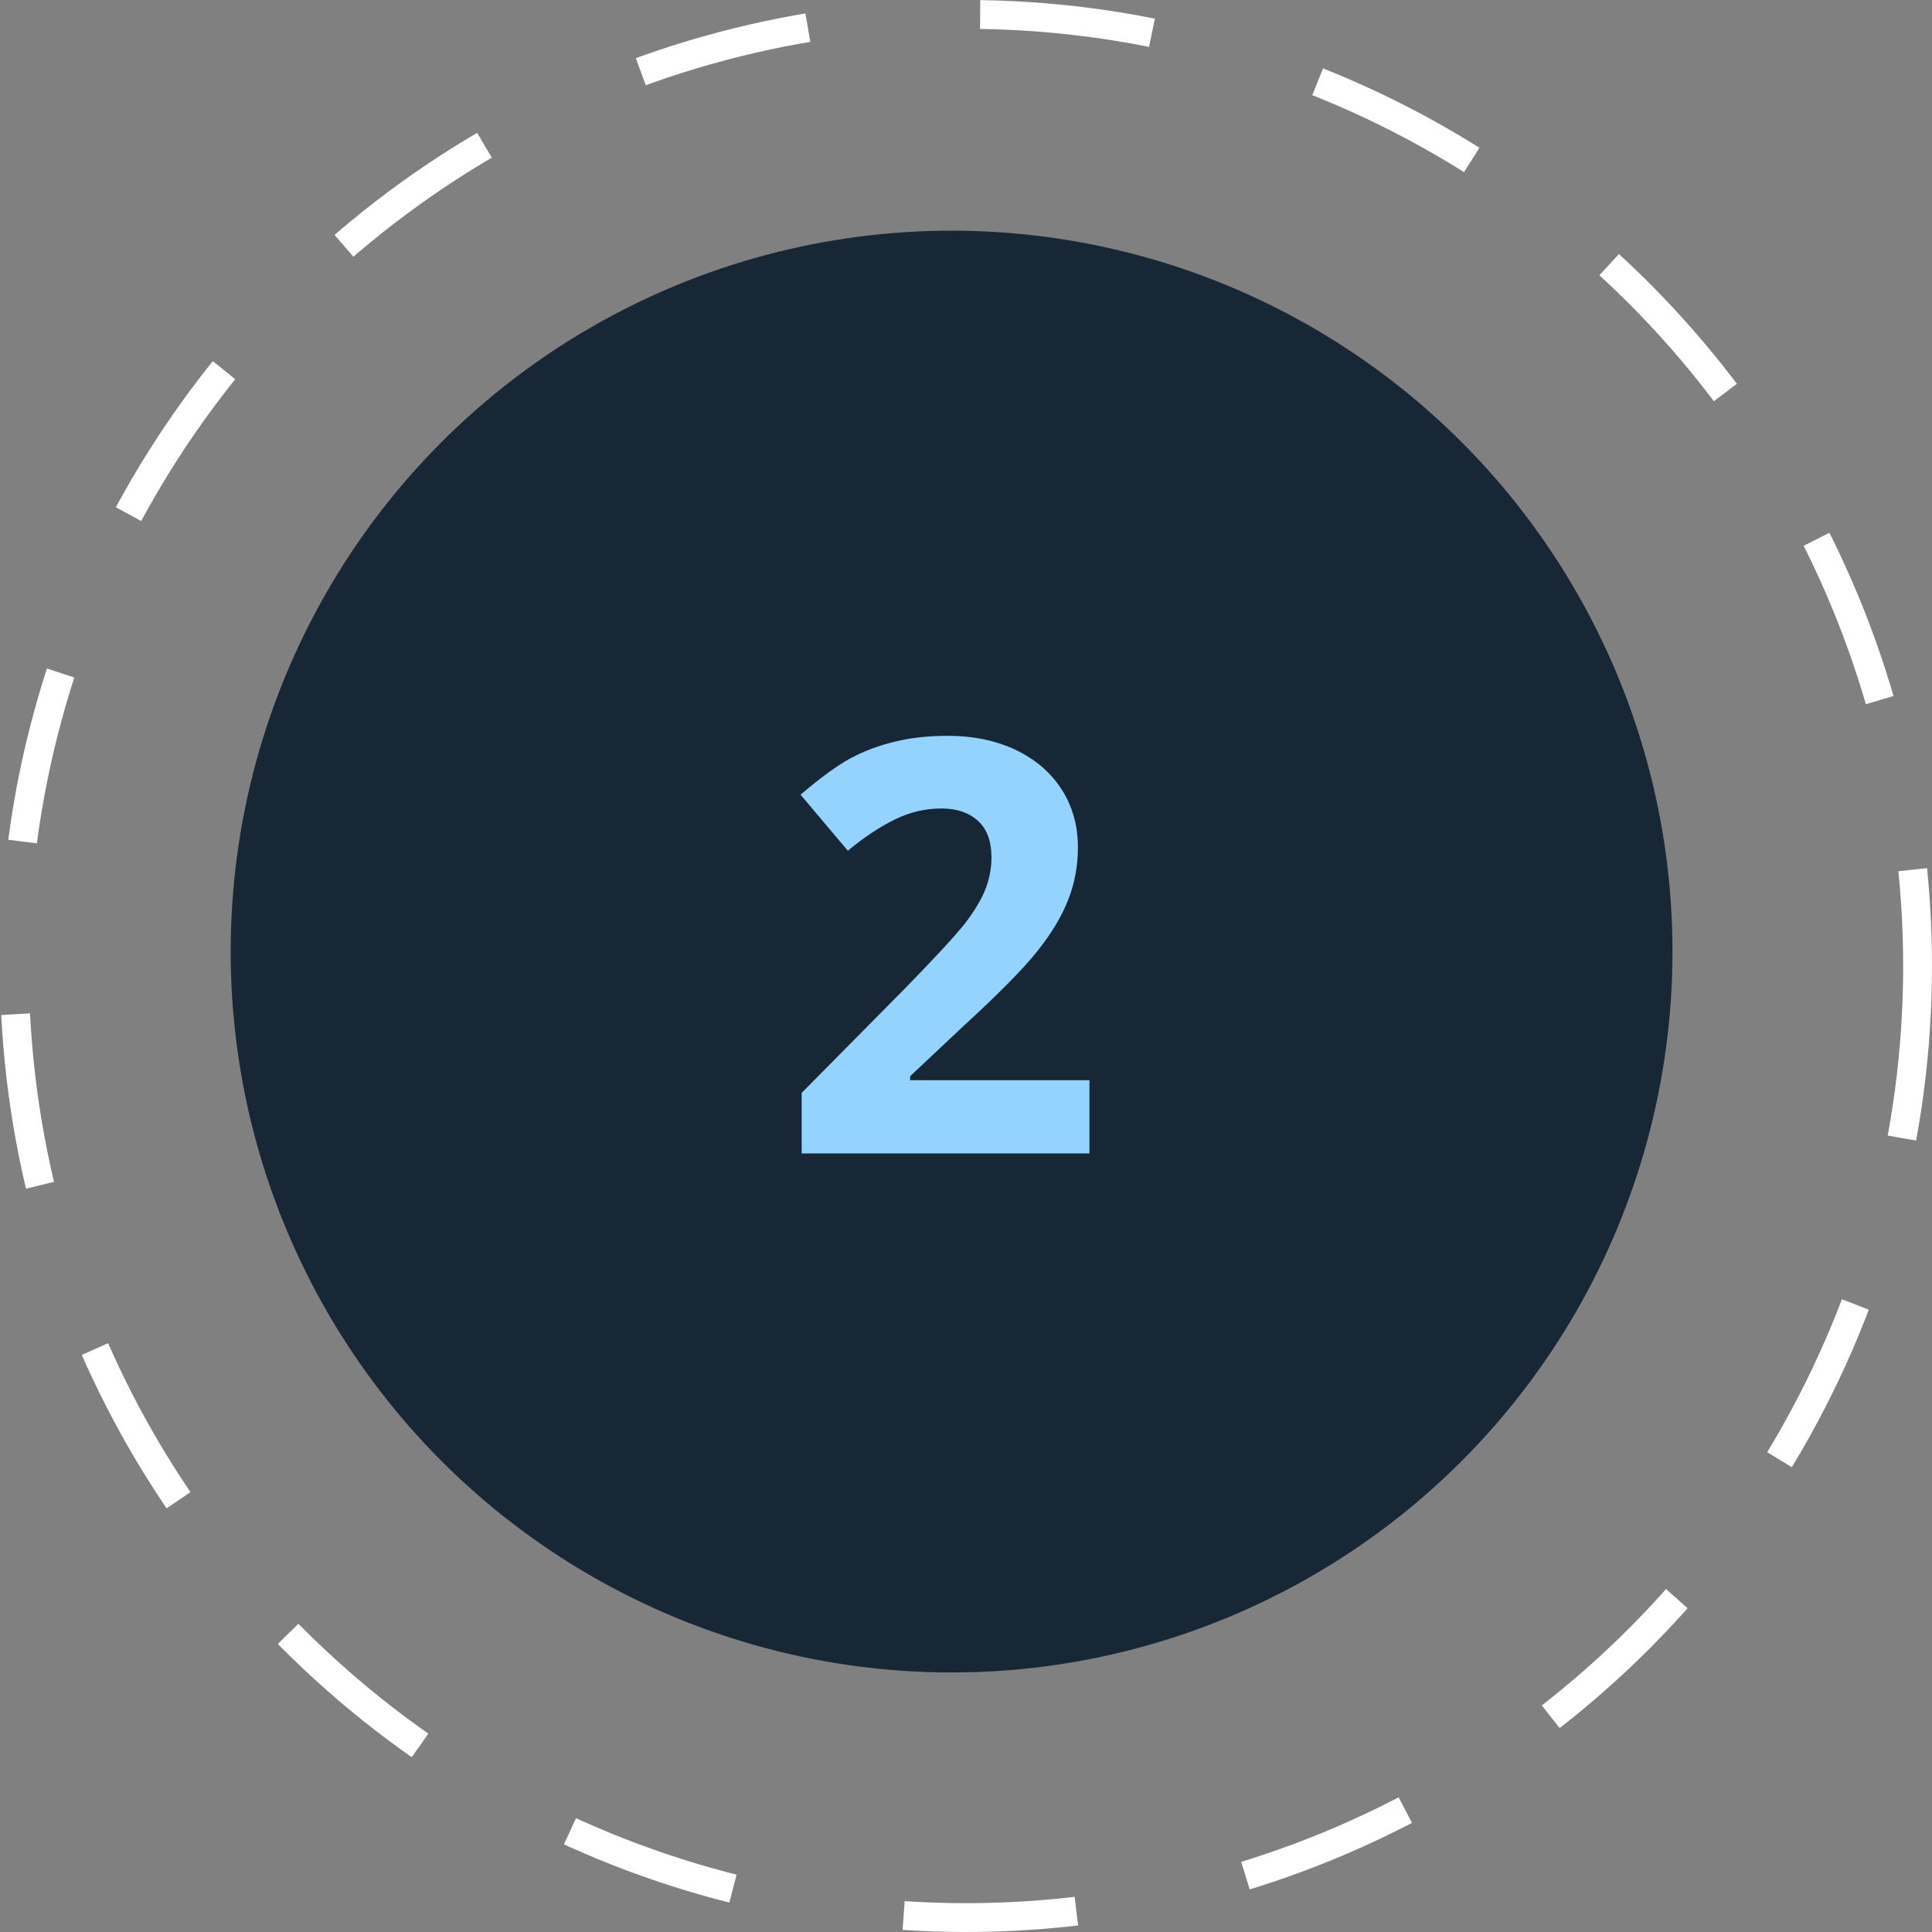
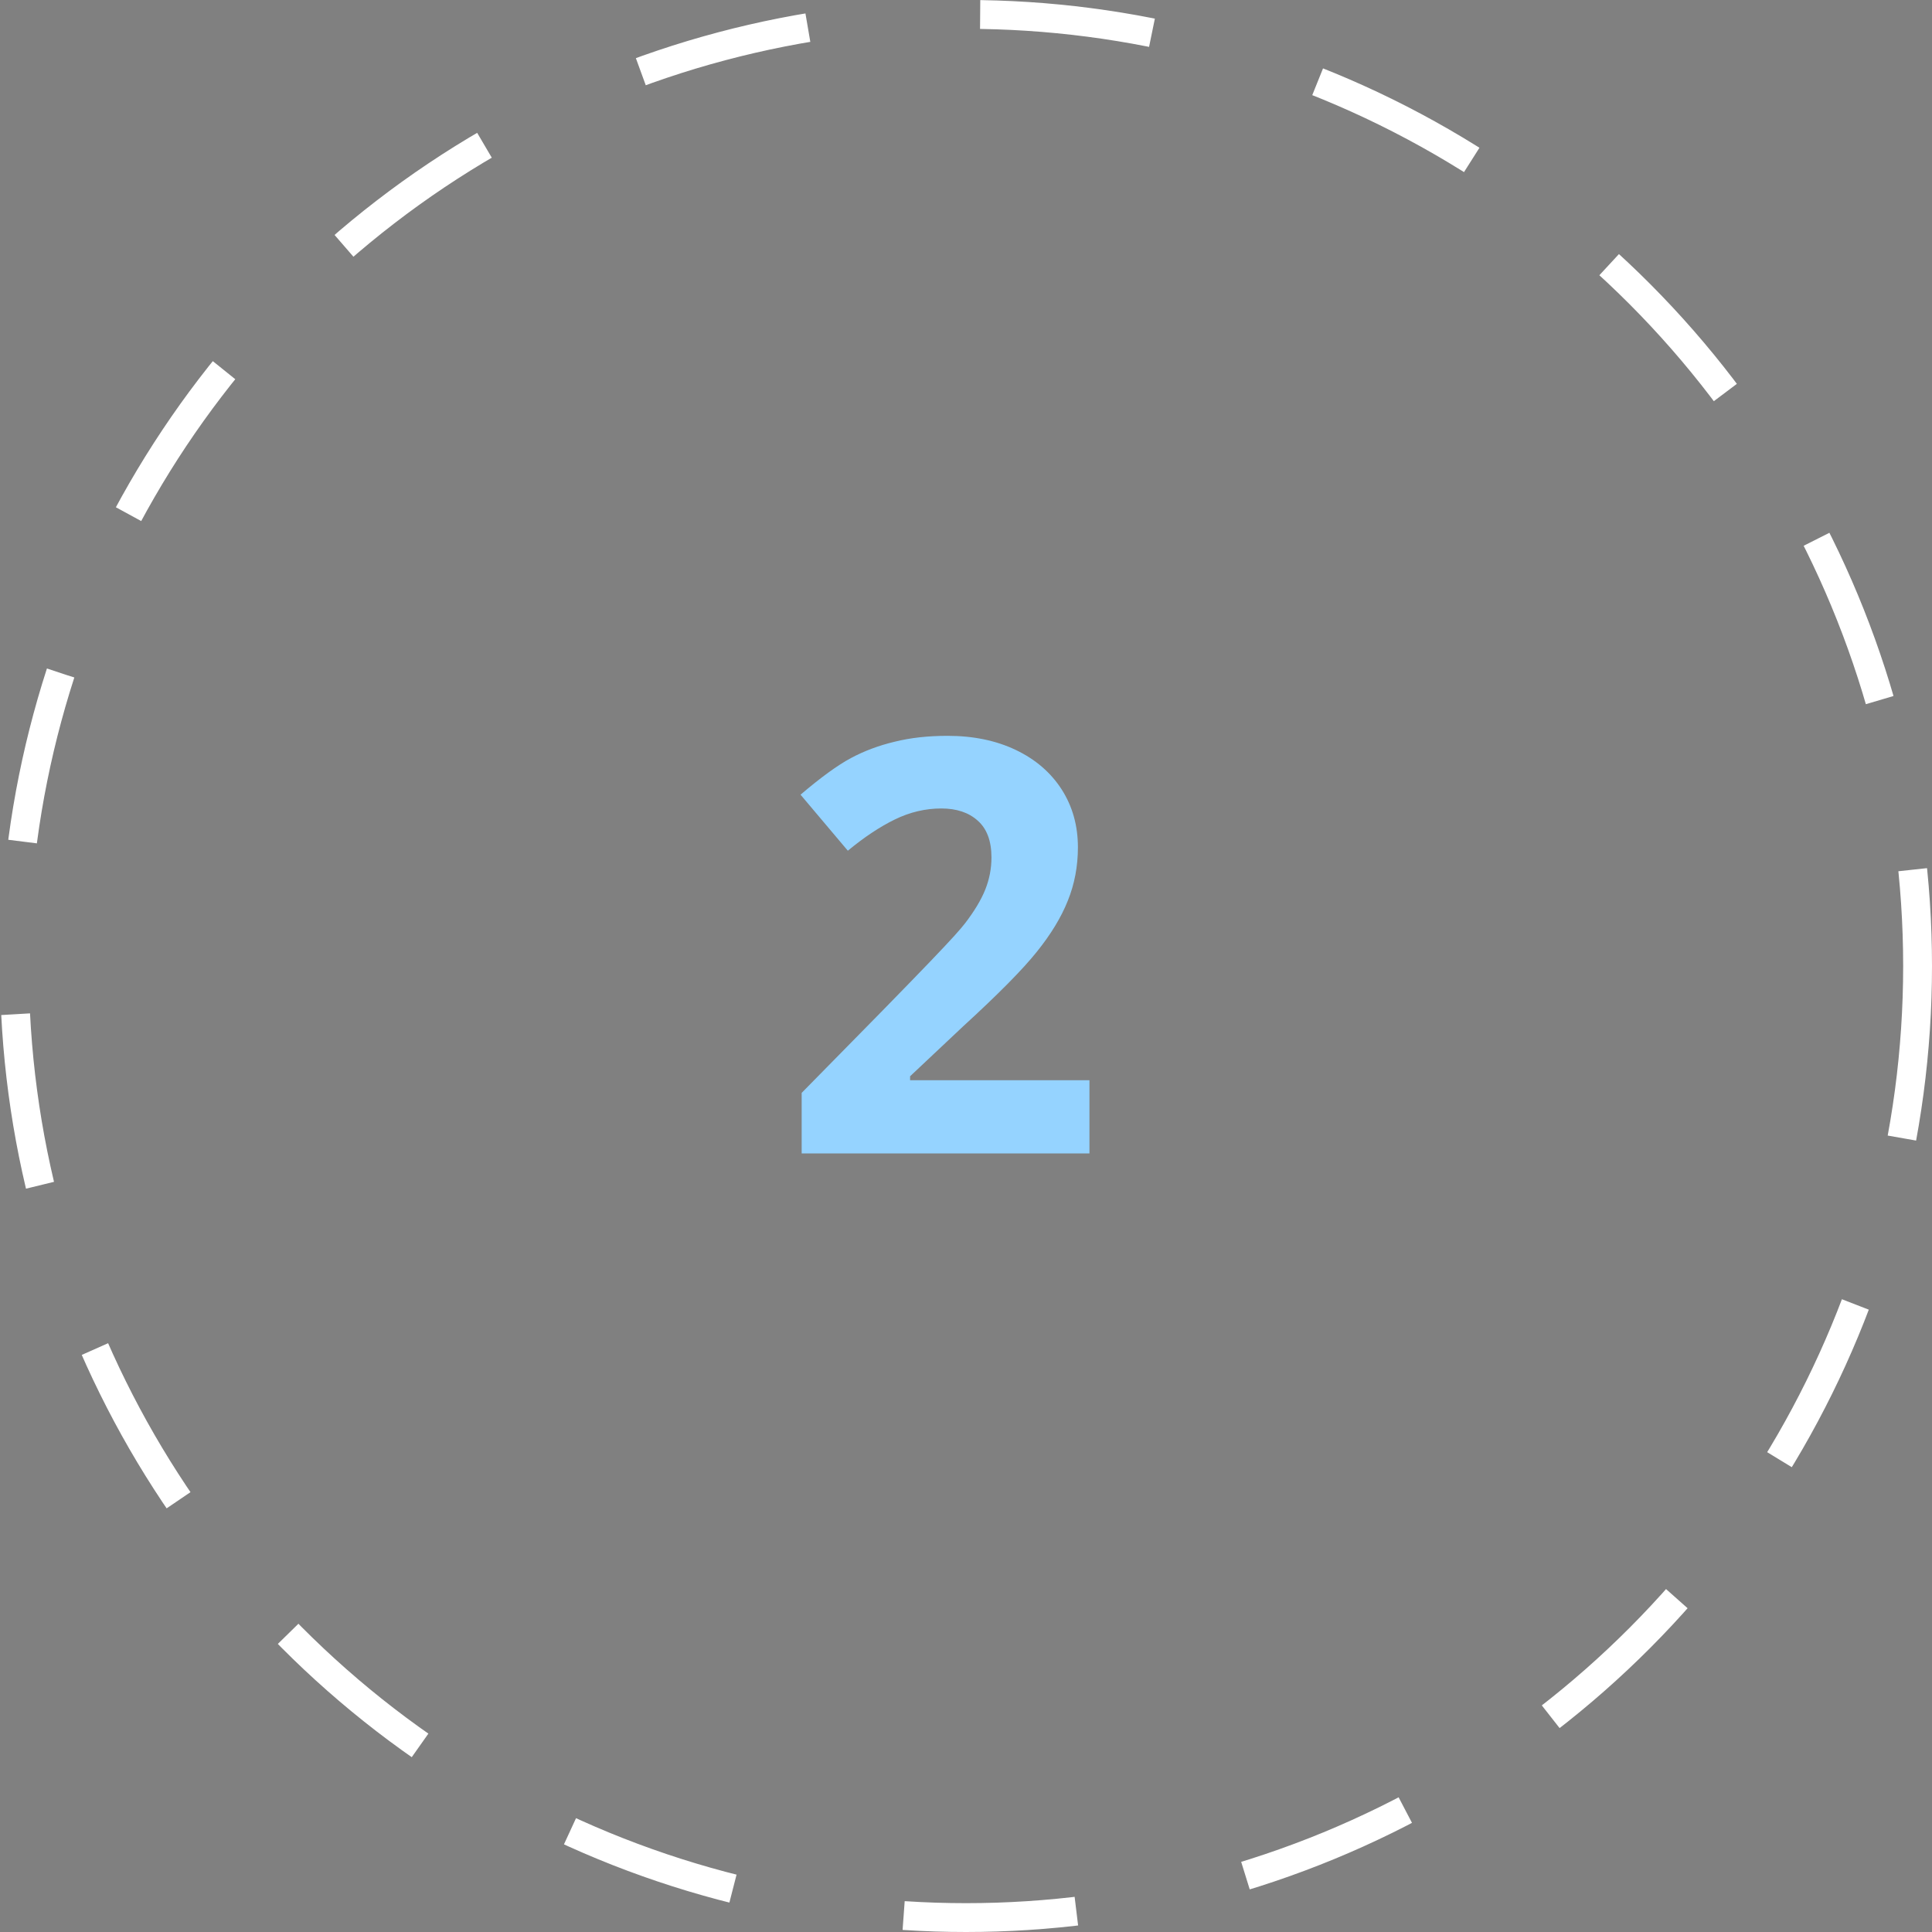
<svg xmlns="http://www.w3.org/2000/svg" width="67" height="67" viewBox="0 0 67 67" fill="none">
  <rect x="0" y="0" width="67" height="67" fill="#808080" stroke="none" />
-   <circle cx="33" cy="33" r="25" fill="#172736" />
  <circle cx="33.5" cy="33.5" r="33" stroke="white" stroke-dasharray="6 6" />
-   <path d="M37.781 40H27.801V37.9L31.385 34.277C32.446 33.19 33.139 32.438 33.465 32.022C33.79 31.598 34.025 31.208 34.168 30.85C34.311 30.491 34.383 30.12 34.383 29.736C34.383 29.163 34.223 28.737 33.904 28.457C33.592 28.177 33.172 28.037 32.645 28.037C32.091 28.037 31.554 28.164 31.033 28.418C30.512 28.672 29.969 29.033 29.402 29.502L27.762 27.559C28.465 26.96 29.047 26.537 29.51 26.289C29.972 26.042 30.477 25.853 31.023 25.723C31.57 25.586 32.182 25.518 32.859 25.518C33.751 25.518 34.539 25.68 35.223 26.006C35.906 26.331 36.437 26.787 36.815 27.373C37.192 27.959 37.381 28.63 37.381 29.385C37.381 30.042 37.264 30.661 37.029 31.24C36.801 31.813 36.443 32.402 35.955 33.008C35.473 33.613 34.62 34.476 33.397 35.596L31.561 37.324V37.461H37.781V40Z" fill="#95D3FF" />
+   <path d="M37.781 40H27.801V37.9C32.446 33.19 33.139 32.438 33.465 32.022C33.79 31.598 34.025 31.208 34.168 30.85C34.311 30.491 34.383 30.12 34.383 29.736C34.383 29.163 34.223 28.737 33.904 28.457C33.592 28.177 33.172 28.037 32.645 28.037C32.091 28.037 31.554 28.164 31.033 28.418C30.512 28.672 29.969 29.033 29.402 29.502L27.762 27.559C28.465 26.96 29.047 26.537 29.51 26.289C29.972 26.042 30.477 25.853 31.023 25.723C31.57 25.586 32.182 25.518 32.859 25.518C33.751 25.518 34.539 25.68 35.223 26.006C35.906 26.331 36.437 26.787 36.815 27.373C37.192 27.959 37.381 28.63 37.381 29.385C37.381 30.042 37.264 30.661 37.029 31.24C36.801 31.813 36.443 32.402 35.955 33.008C35.473 33.613 34.62 34.476 33.397 35.596L31.561 37.324V37.461H37.781V40Z" fill="#95D3FF" />
</svg>